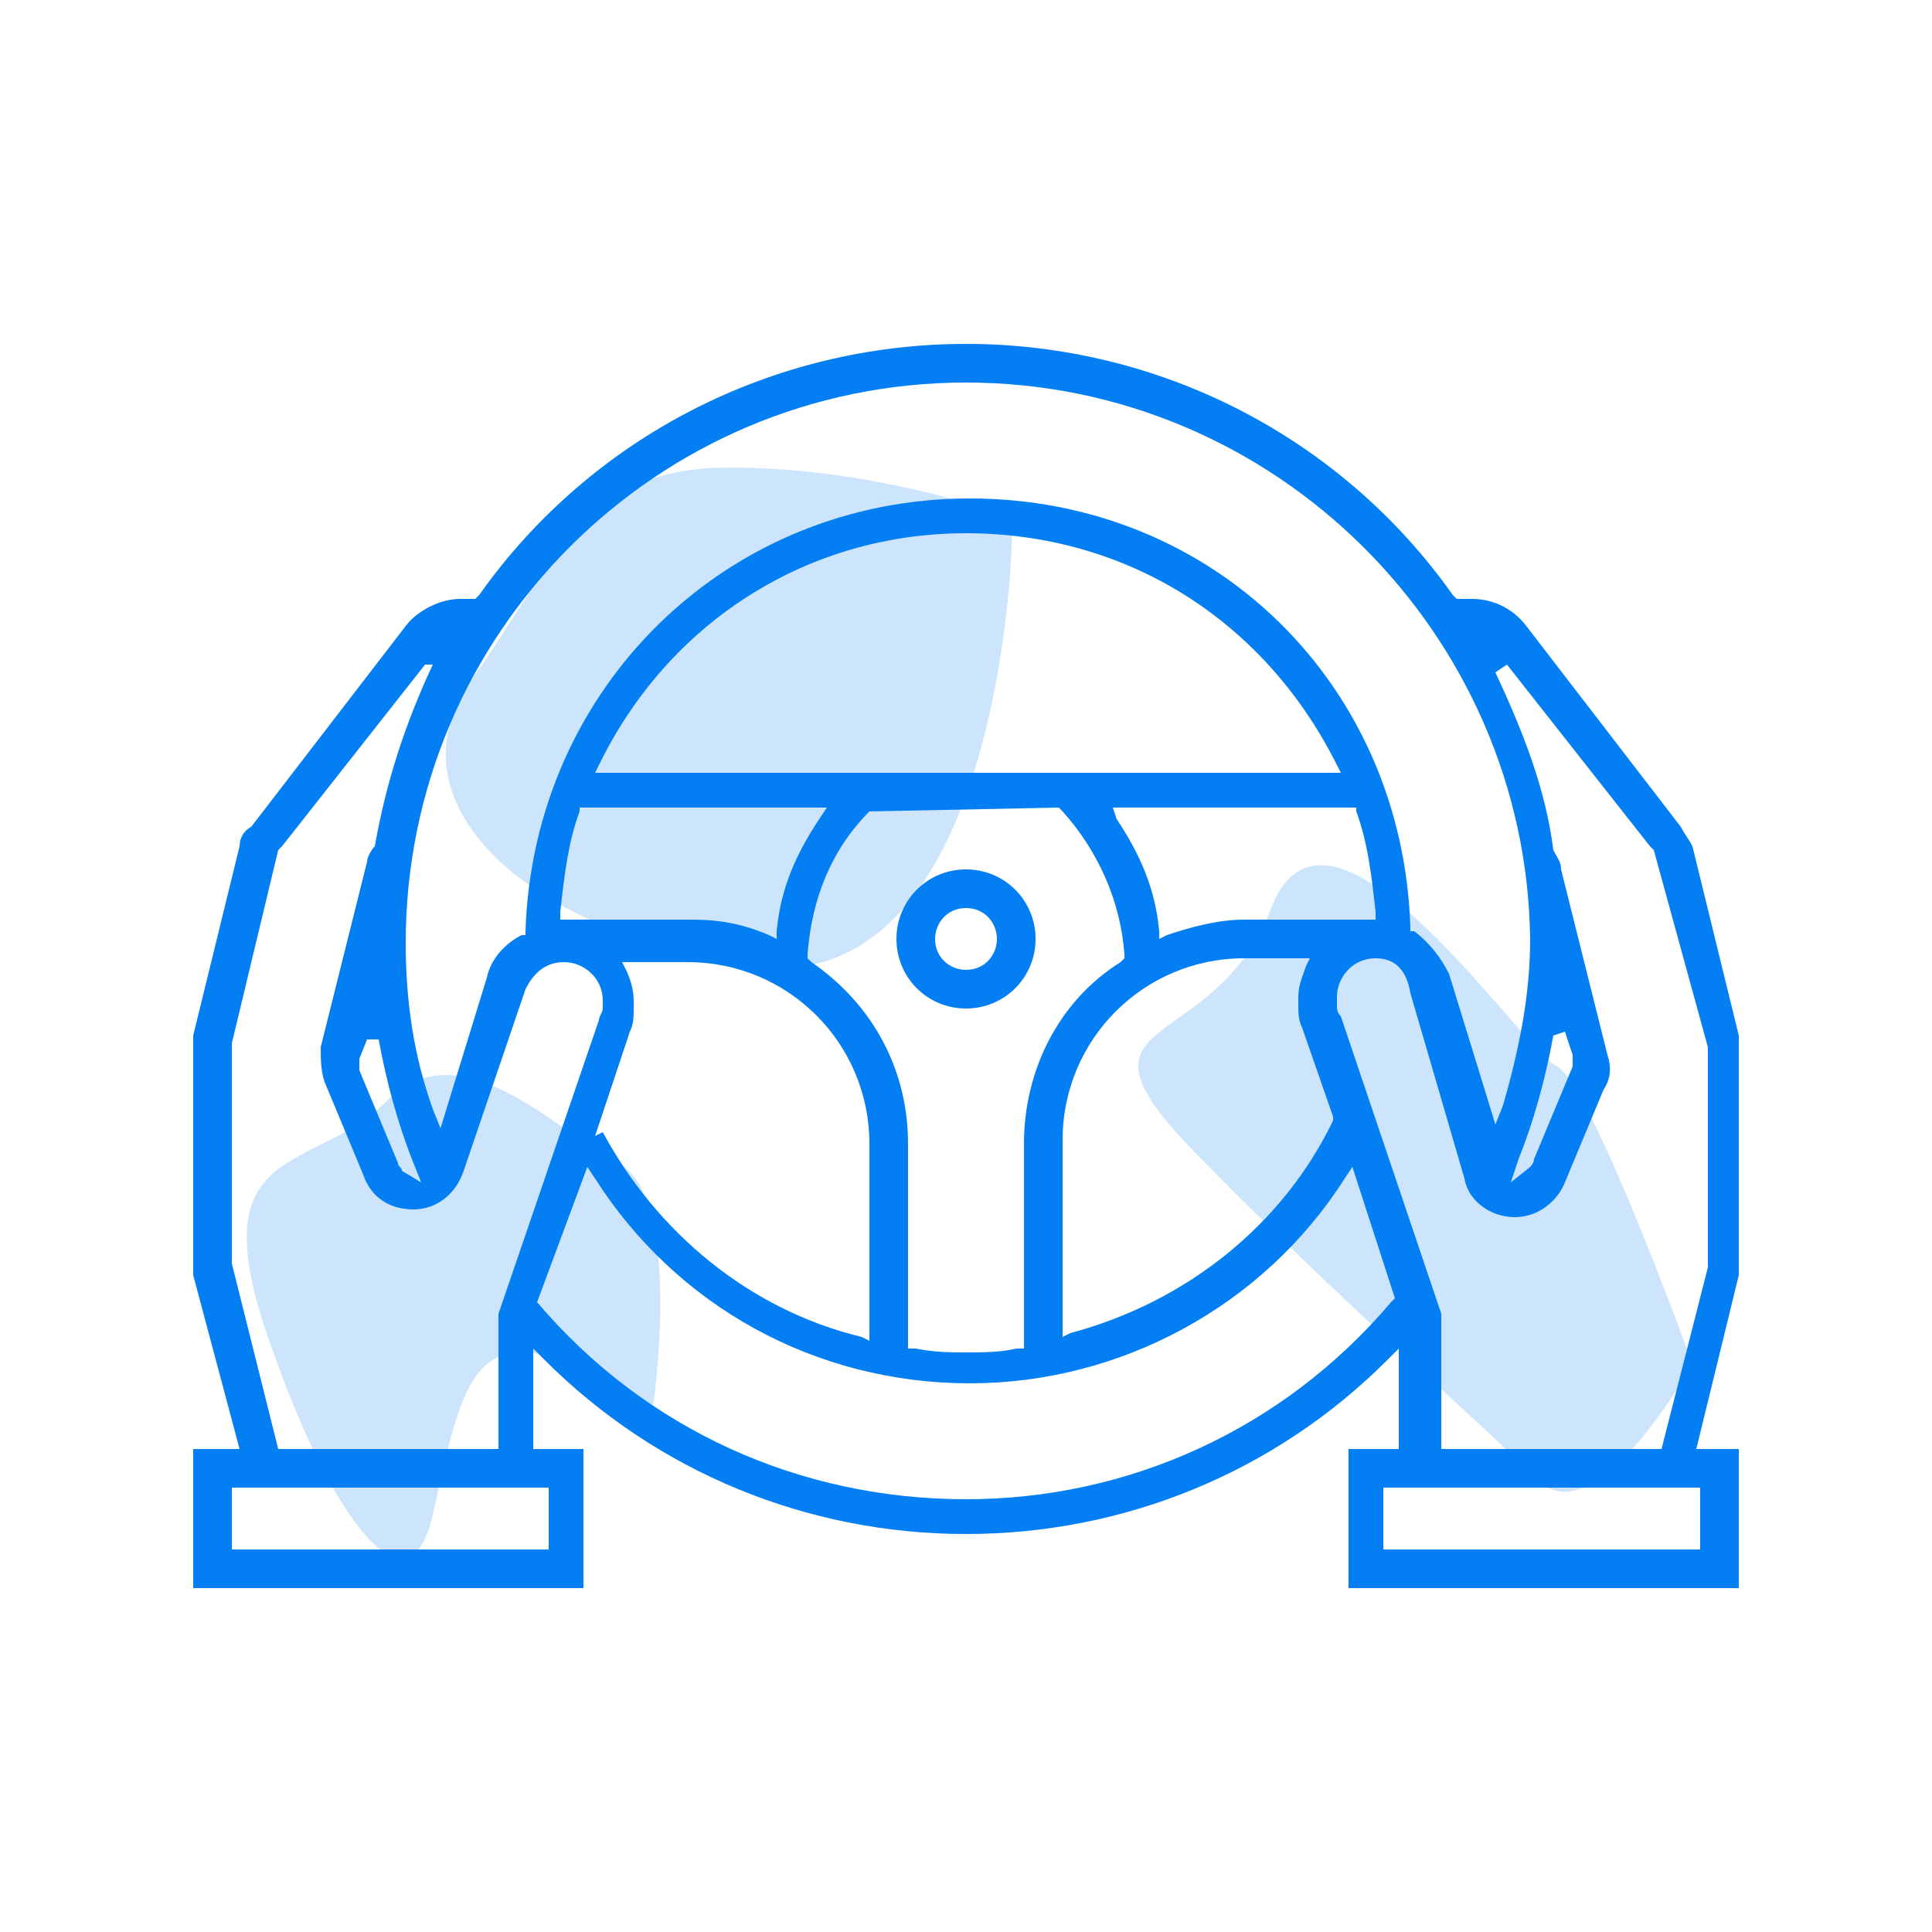
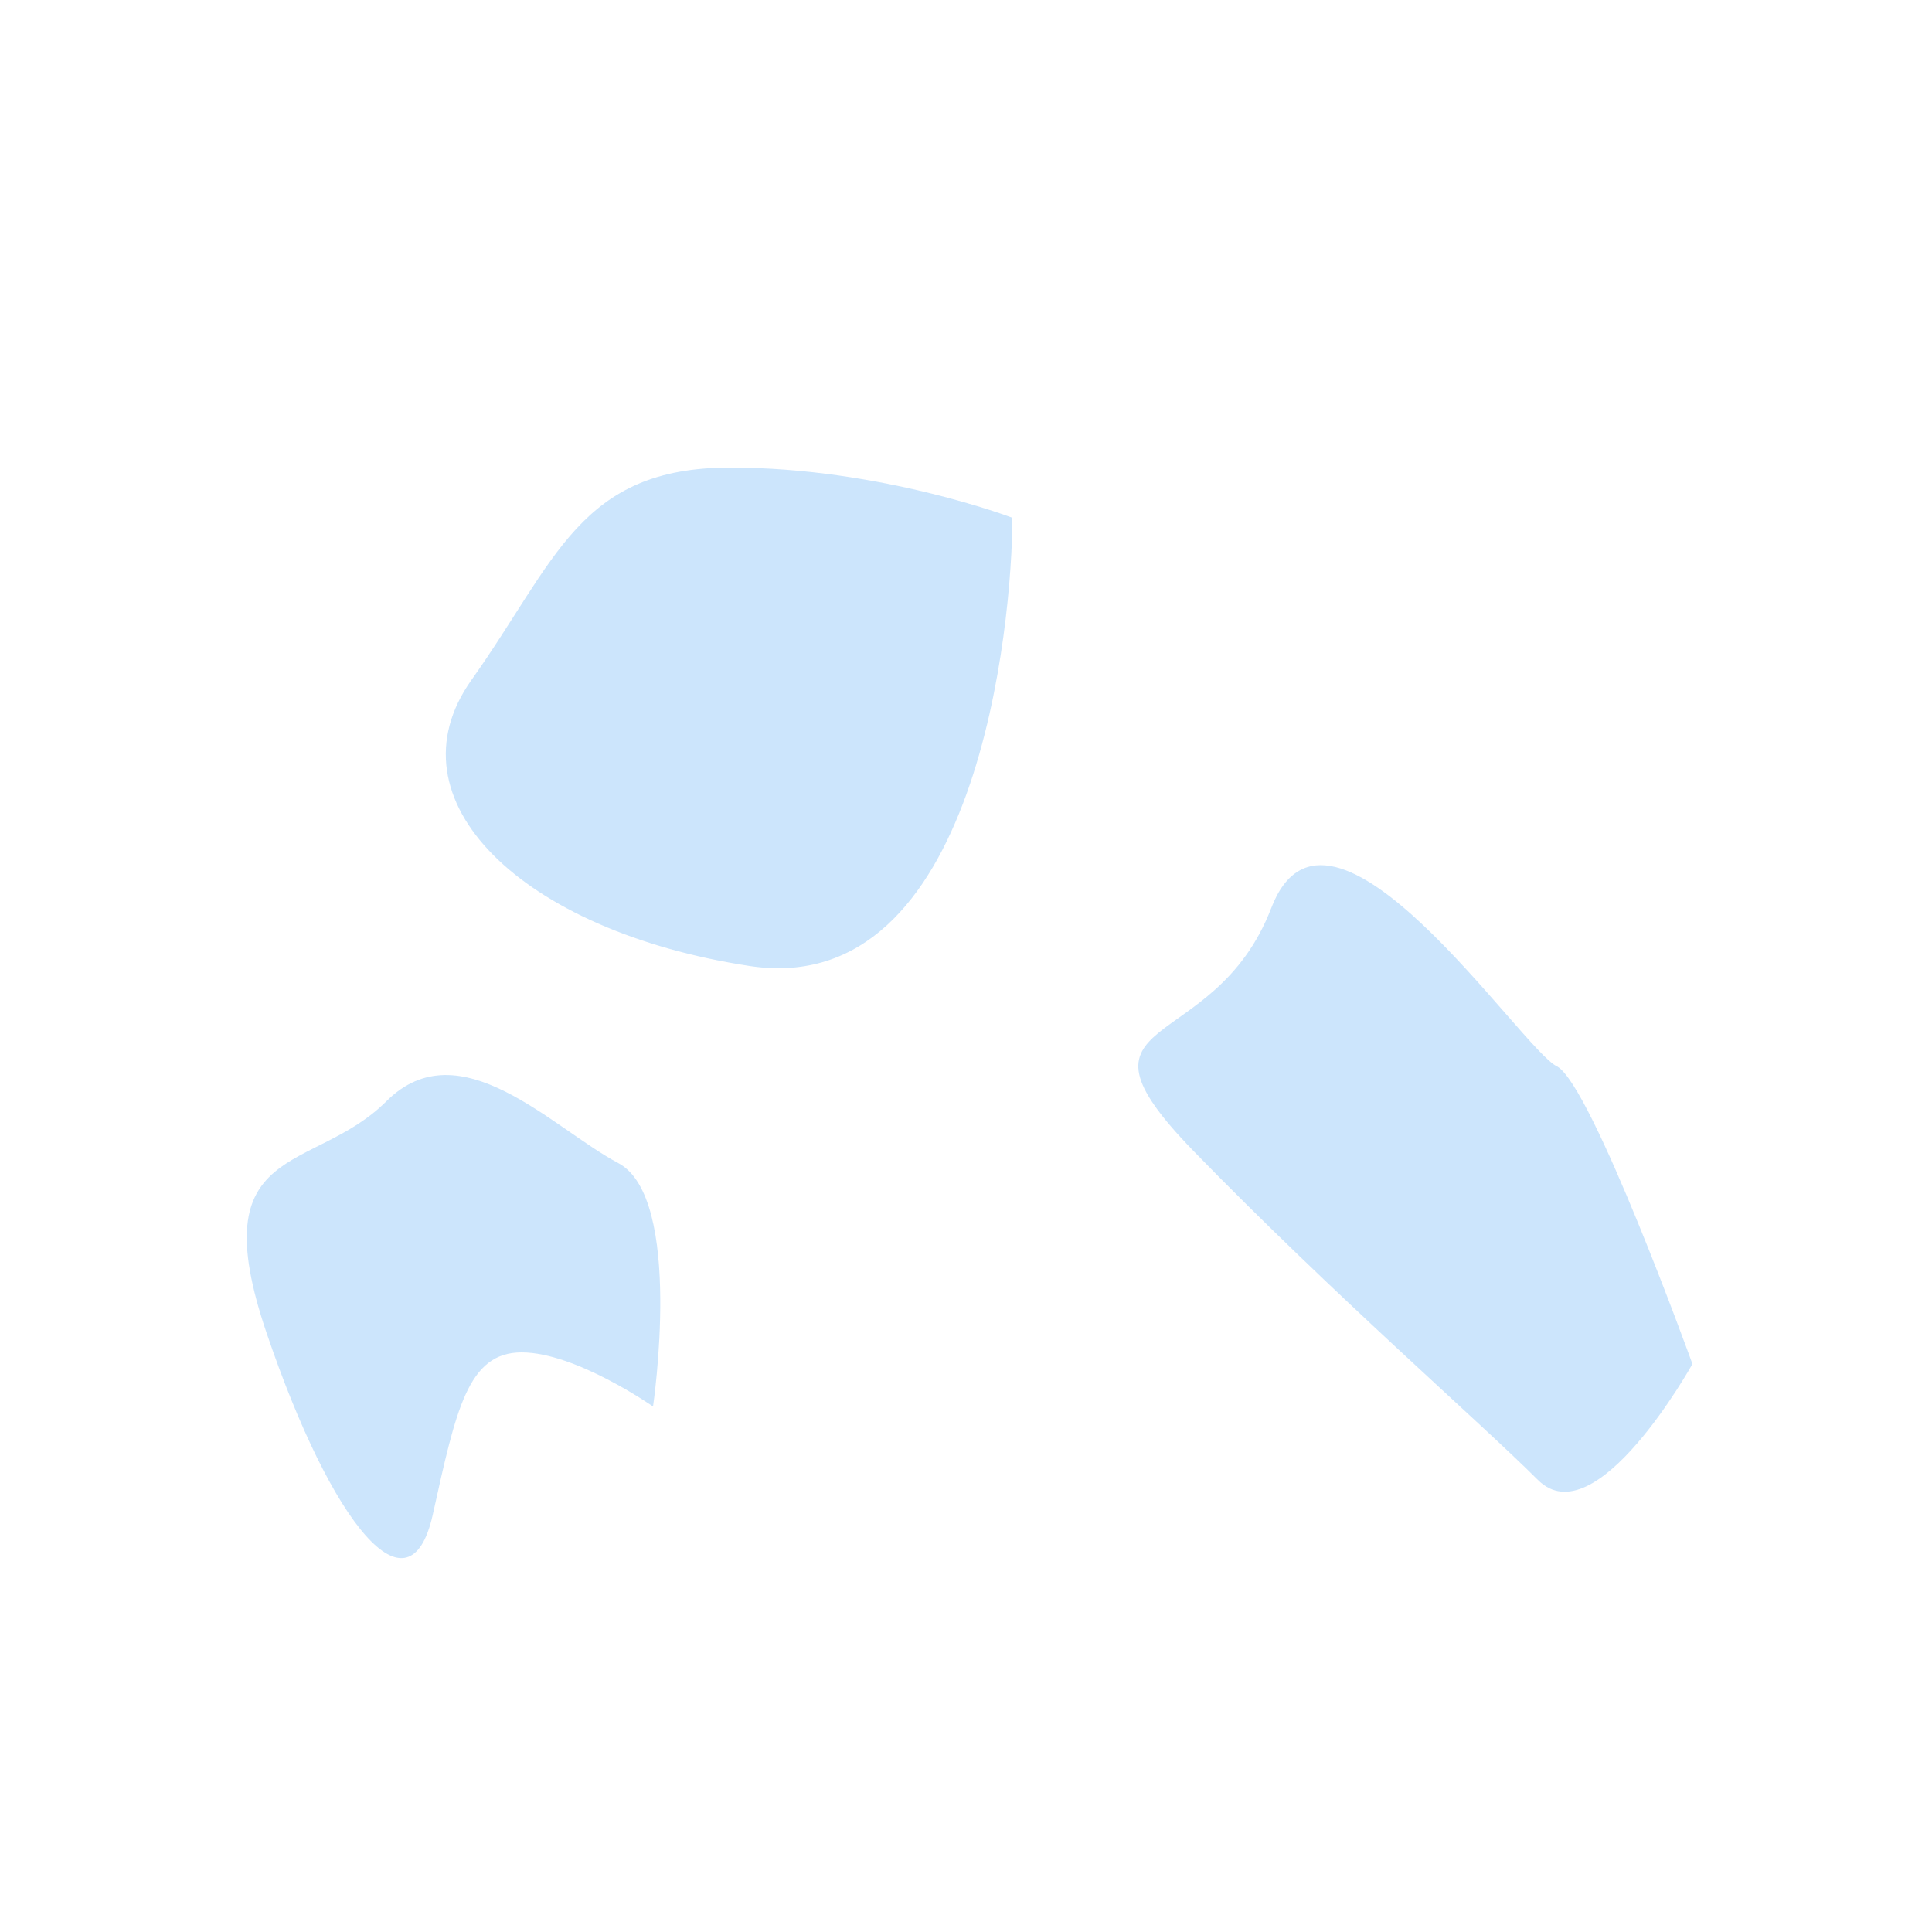
<svg xmlns="http://www.w3.org/2000/svg" version="1.1" id="Layer_1" x="0px" y="0px" viewBox="0 0 50 50" style="enable-background:new 0 0 50 50;" xml:space="preserve">
  <style type="text/css">
	.st0{opacity:0.2;fill:#037EF3;}
	.st1{fill:#037EF3;}
</style>
  <g>
    <path class="st0" d="M39.8,38.3c-1.5-1.5-5.3-4.8-8.9-8.5s0.5-2.4,2-6.3c1.5-3.9,6.5,3.7,7.4,4.1c0.9,0.5,3.5,7.7,3.5,7.7   S41.3,39.8,39.8,38.3z M26.2,13.4c0,2.7-0.9,12.5-6.8,11.6c-5.9-0.9-9.4-4.3-7.2-7.4s2.8-5.5,6.7-5.5S26.2,13.4,26.2,13.4z    M16.9,36.4c0,0,0.8-5.4-0.9-6.3s-4.1-3.5-6-1.6s-4.8,1-3.1,6s3.7,7.4,4.3,4.7s0.9-4.2,2.3-4.2S16.9,36.4,16.9,36.4z" />
-     <path class="st1" d="M34.9,41.1v-3.6h1.3v-2.6l-0.3,0.3c-2.9,2.9-6.8,4.5-10.9,4.5c-4.1,0-8-1.6-10.9-4.5l-0.3-0.3v2.6h1.3v3.6H5   v-3.6h1.2L5,33c0-0.1,0-0.2,0-0.3v-5.6c0-0.1,0-0.2,0-0.3l1.2-4.9c0-0.2,0.1-0.4,0.3-0.5l4-5.2c0.3-0.4,0.9-0.7,1.4-0.7   c0.1,0,0.2,0,0.3,0l0.1,0l0.1-0.1C15.3,11.3,20,8.9,25,8.9c5,0,9.7,2.4,12.6,6.5l0.1,0.1l0.1,0c0.1,0,0.2,0,0.3,0   c0.6,0,1.1,0.3,1.4,0.7l4,5.2c0.1,0.2,0.2,0.3,0.3,0.5l1.2,4.9c0,0.1,0,0.2,0,0.3v5.6c0,0.1,0,0.2,0,0.3l-1.1,4.5H45v3.6H34.9z    M35.9,40.1H44v-1.6h-8.2V40.1z M6,40.1h8.2v-1.6H6V40.1z M13.9,33.7L13.9,33.7c2.8,3.3,6.8,5.1,11.1,5.1c4.2,0,8.2-1.8,11-5.1   l0.1-0.1l-1.1-3.4l-0.2,0.3c-2.1,3.3-5.8,5.3-9.7,5.3c-4,0-7.6-2-9.7-5.3l-0.2-0.3L13.9,33.7z M35.6,24.8c-0.6,0-1,0.5-1,1v0.2   c0,0.1,0,0.2,0.1,0.3l2.6,7.7l0,3.5h5.7l1.2-4.7l0-5.7L42.8,22l-0.1-0.1L39,17.2l-0.3,0.2c0.7,1.5,1.3,3,1.5,4.6   c0.1,0.2,0.2,0.3,0.2,0.5l1.2,4.8c0.1,0.3,0.1,0.6-0.1,0.9l-1,2.4c-0.2,0.5-0.7,0.9-1.3,0.9c-0.6,0-1.2-0.4-1.3-1l-1.4-4.8   C36.4,25.1,36.1,24.8,35.6,24.8z M7.3,21.9l-0.1,0.1L6,27l0,5.7l1.2,4.8h5.7V34l2.6-7.6c0-0.1,0.1-0.2,0.1-0.3v-0.2   c0-0.6-0.5-1-1-1c-0.5,0-0.8,0.3-1,0.7L12,30.3c-0.2,0.6-0.7,1-1.3,1c-0.6,0-1.1-0.3-1.3-0.9l-1-2.4c-0.1-0.3-0.1-0.6-0.1-0.9   l1.2-4.8c0-0.1,0.1-0.3,0.2-0.4c0.3-1.7,0.8-3.2,1.5-4.7L11,17.2L7.3,21.9z M22.5,21c-1,1-1.5,2.3-1.6,3.7l0,0.1l0.1,0.1   c1.6,1.1,2.5,2.8,2.5,4.7v5.3l0.2,0c0.5,0.1,0.9,0.1,1.3,0.1c0.4,0,0.9,0,1.3-0.1l0.2,0v-5.3c0-1.9,0.9-3.7,2.5-4.7l0.1-0.1l0-0.1   C29,23.3,28.4,22,27.5,21l-0.1-0.1L22.5,21L22.5,21z M15.6,29.3c1.4,2.6,3.8,4.6,6.7,5.3l0.2,0.1v-5.1c0-2.6-2.1-4.7-4.7-4.7h-1.7   l0.1,0.2c0.1,0.2,0.2,0.5,0.2,0.8v0.2c0,0.2,0,0.4-0.1,0.6l-0.9,2.7L15.6,29.3z M32.2,24.8c-2.6,0-4.7,2.1-4.7,4.7v5.1l0.2-0.1   c3-0.8,5.5-2.8,6.8-5.5l0-0.1l-0.8-2.3c-0.1-0.2-0.1-0.4-0.1-0.6v-0.2c0-0.3,0.1-0.5,0.2-0.8l0.1-0.2H32.2z M40.2,26.8   c-0.2,1.1-0.5,2.2-0.9,3.2l-0.2,0.6l0.5-0.4c0,0,0.1-0.1,0.1-0.2l1-2.4c0-0.1,0-0.2,0-0.3l-0.2-0.6L40.2,26.8z M9.3,27.4   c0,0.1,0,0.2,0,0.3l1,2.4c0,0.1,0.1,0.1,0.1,0.2l0.5,0.3l-0.2-0.5c-0.4-1-0.7-2.1-0.9-3.2l-0.3,0L9.3,27.4z M25,9.9   c-8,0-14.5,6.5-14.5,14.5c0,1.5,0.2,2.9,0.7,4.3l0.2,0.5l1.2-3.9c0.1-0.5,0.5-0.9,0.9-1.1l0.1,0l0-0.1c0.2-6.3,5.2-11.2,11.5-11.2   S36.3,17.7,36.5,24l0,0.1l0.1,0c0.4,0.3,0.7,0.7,0.9,1.1l1.2,3.9l0.2-0.5c0.4-1.4,0.7-2.8,0.7-4.3C39.5,16.4,33,9.9,25,9.9z    M28.9,21.2c0.6,0.9,1,1.8,1.1,2.9l0,0.2l0.2-0.1c0.6-0.2,1.3-0.4,2-0.4h3.4l0-0.2c-0.1-0.9-0.2-1.8-0.5-2.6l0-0.1h-6.3L28.9,21.2z    M15,21c-0.3,0.8-0.4,1.7-0.5,2.6l0,0.2h3.4c0.7,0,1.3,0.1,2,0.4l0.2,0.1l0-0.2c0.1-1.1,0.5-2,1.1-2.9l0.2-0.3H15L15,21z M25,13.8   c-4.1,0-7.7,2.3-9.5,6L15.4,20h19.3l-0.1-0.2C32.7,16,29.1,13.8,25,13.8z M25,26.1c-1,0-1.8-0.8-1.8-1.8c0-1,0.8-1.8,1.8-1.8   c1,0,1.8,0.8,1.8,1.8C26.8,25.3,26,26.1,25,26.1z M25,23.5c-0.5,0-0.8,0.4-0.8,0.8c0,0.5,0.4,0.8,0.8,0.8c0.5,0,0.8-0.4,0.8-0.8   C25.8,23.9,25.5,23.5,25,23.5z" />
  </g>
</svg>